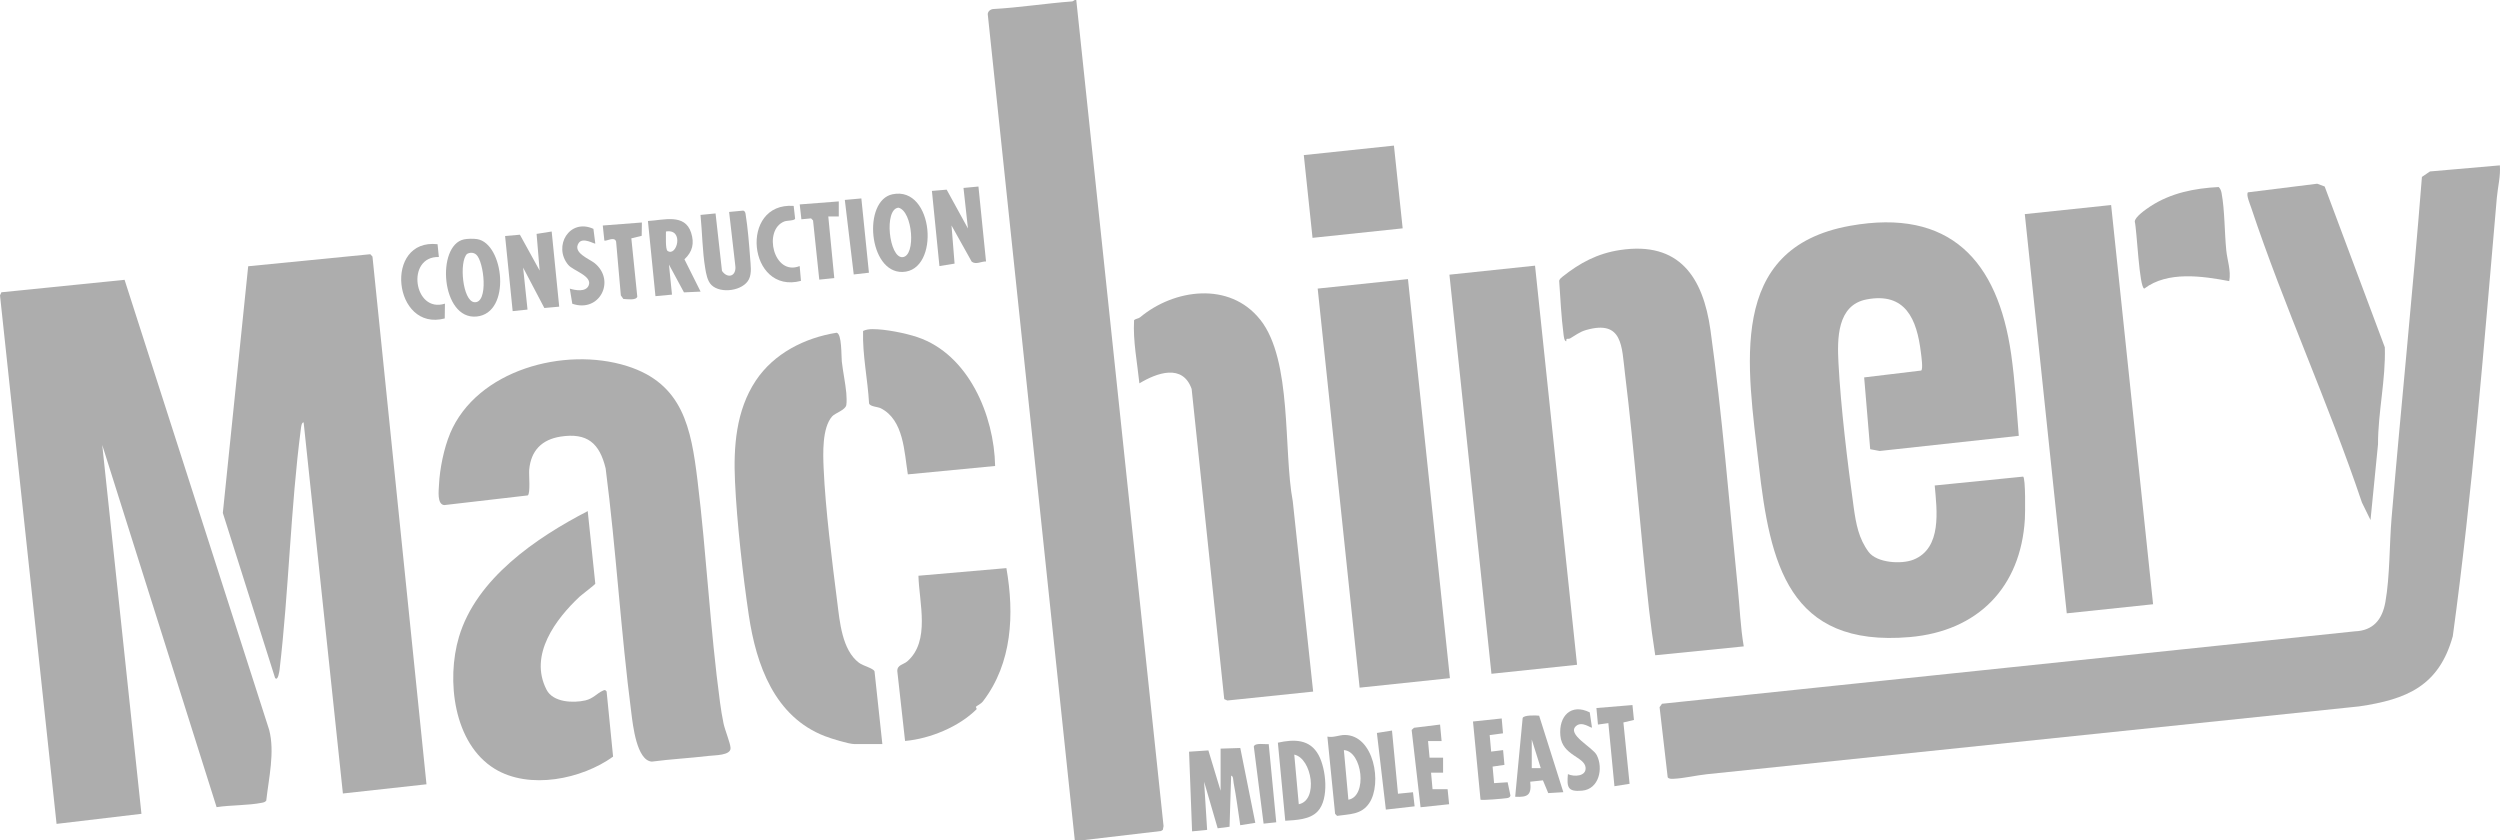
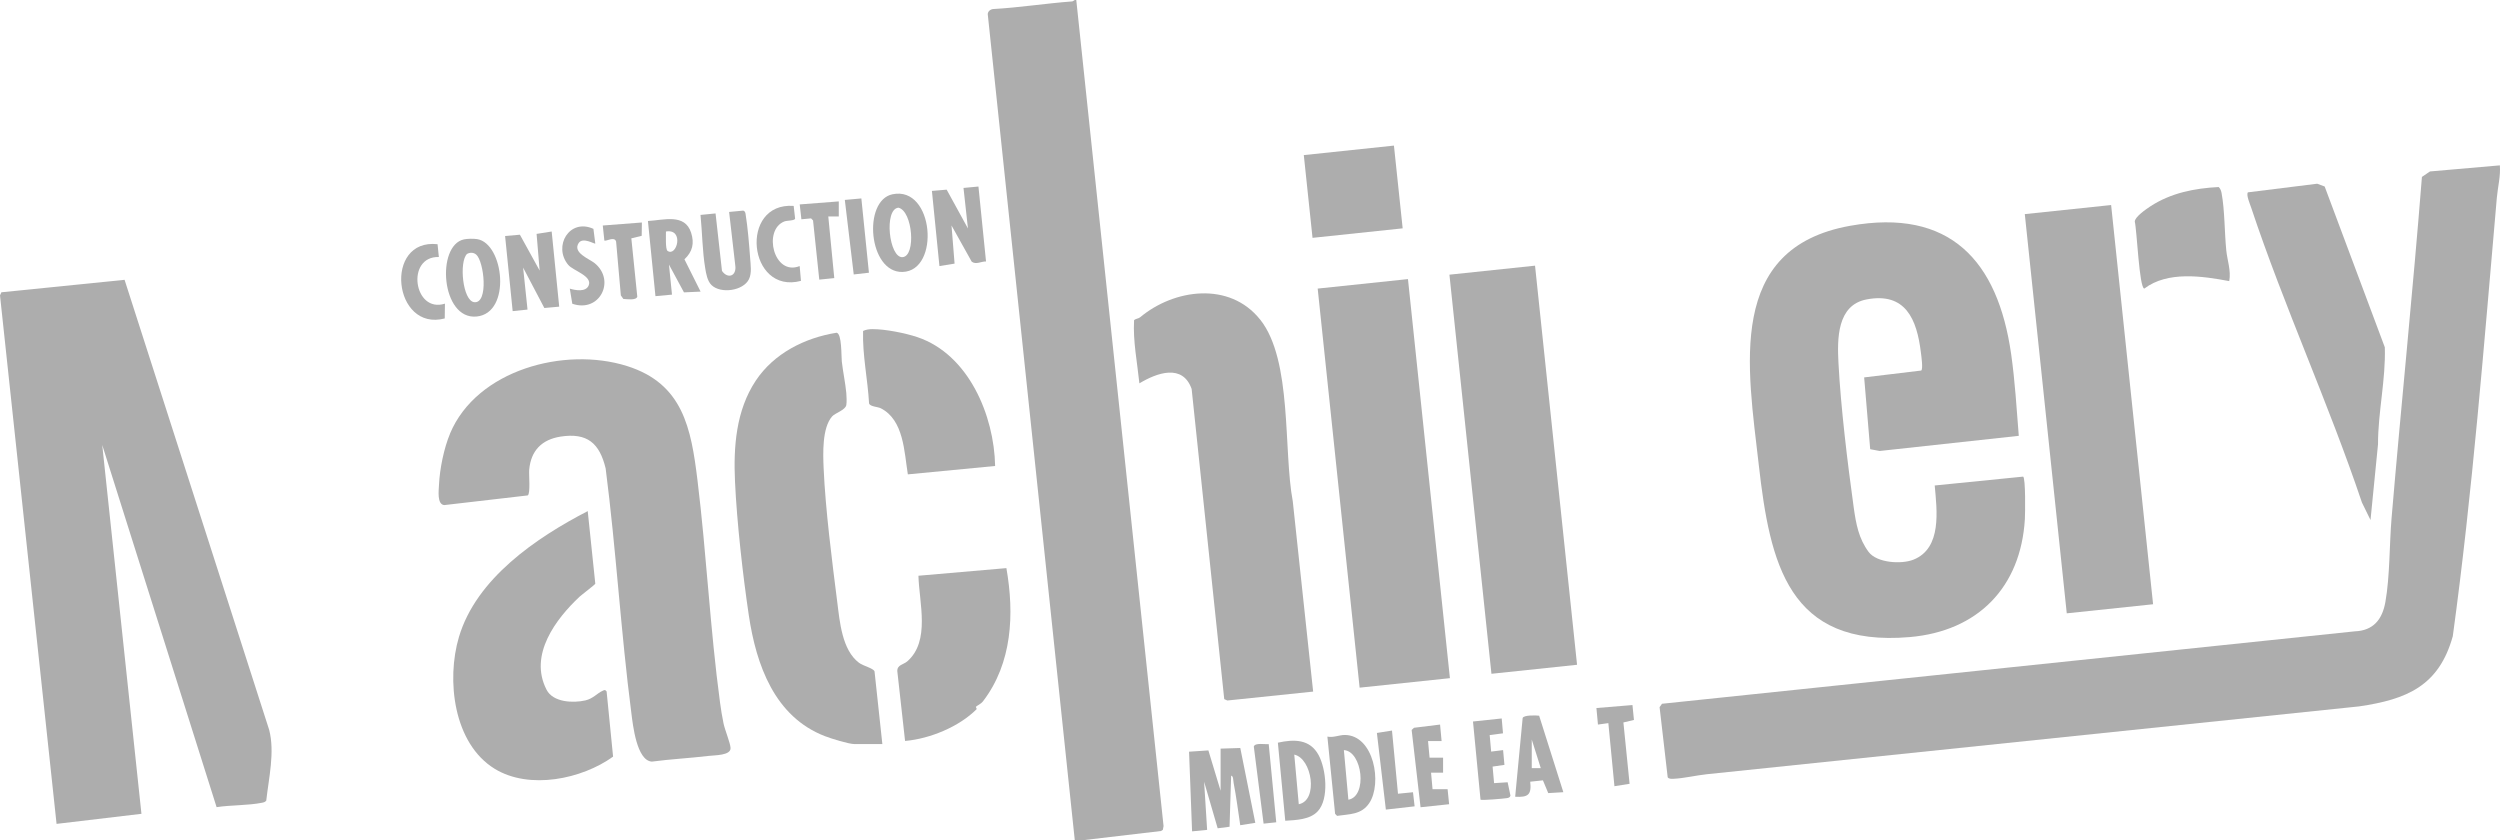
<svg xmlns="http://www.w3.org/2000/svg" id="Layer_1" data-name="Layer 1" viewBox="0 0 521.59 175.32">
  <defs>
    <style>
      .cls-1 {
        fill: #adadad;
      }
    </style>
  </defs>
  <g id="E6UWMz">
    <g>
      <path class="cls-1" d="M225.81,175.32h-1.57L206.08,2.96c.02-.58.52-.99,1.08-1.07,5.55-.31,11.05-1.19,16.59-1.6l.49-.29h.31l18.21,172.35-.15.79-.38.24-16.42,1.93Z" />
      <path class="cls-1" d="M521.56,34.5c.18,2.27-.43,4.51-.63,6.75-2.67,30.51-5.05,61.19-9.19,91.49-2.89,10.39-9.6,13.18-19.55,14.64l-136.07,14.15c-2.19.23-4.81.86-6.92.95-.42.02-1,.07-1.26-.31l-1.69-14.63.5-.71,144.53-15.11c3.9-.14,5.76-2.5,6.4-6.14.95-5.36.82-11.99,1.29-17.53,2.01-23.71,4.46-47.4,6.33-71.14l1.68-1.14,14.57-1.27Z" />
      <path class="cls-1" d="M421.18,90.93l-29.01,3.16-1.98-.37-1.26-14.98,11.9-1.43c.43-.28.02-3.08-.06-3.74-.83-6.95-3.2-12.65-11.33-11.1-6.2,1.18-6.13,8.27-5.87,13.25.48,9.23,1.89,20.84,3.17,30.07.49,3.51,1.04,6.56,3.12,9.36,1.71,2.3,6.83,2.62,9.35,1.62,5.99-2.39,4.9-10.31,4.44-15.48l18.45-1.85c.53.33.43,7.68.36,8.89-.86,14.21-9.79,23.36-24.03,24.59-25.35,2.18-29.15-15.42-31.48-35.87s-6.89-45.29,19.05-49.94c20.87-3.74,30.82,7.32,33.6,26.78.8,5.62,1.14,11.4,1.59,17.03Z" />
-       <path class="cls-1" d="M363.81,134.86l-18.47,1.85c-.49-3.16-.93-6.35-1.29-9.53-1.84-16.38-3.01-32.88-5.02-49.23-.69-5.63-.42-11.31-8.14-9.09-1.35.39-2.27,1.15-3.3,1.74-.43.24-.9-.22-.79.6-.46.03-.54-1.11-.59-1.44-.48-3.68-.65-7.48-.91-11.19.11-.38.42-.62.72-.86,3.58-2.84,7.22-4.83,12-5.55,12.34-1.85,17.3,5.65,18.85,16.73,2.43,17.44,3.9,36,5.68,53.59.42,4.12.57,8.34,1.26,12.38Z" />
      <path class="cls-1" d="M262.93,66.69c6.74,8.51,4.79,27.25,6.79,37.9l4.25,39.7-17.9,1.86-.65-.29-6.8-64.71c-1.88-5.32-7.24-3.37-10.9-1.17-.45-4.36-1.36-8.82-1.11-13.18.35-.33.91-.31,1.27-.61,7.03-5.88,18.65-7.56,25.05.51Z" />
      <rect class="cls-1" x="279.24" y="58.99" width="18.94" height="83.72" transform="translate(-8.96 30.73) rotate(-6)" />
      <rect class="cls-1" x="426.78" y="43.47" width="18.11" height="83.75" transform="translate(-6.54 46.05) rotate(-6)" />
      <rect class="cls-1" x="306.73" y="56.14" width="17.96" height="83.73" transform="translate(-8.52 33.59) rotate(-6.01)" />
      <path class="cls-1" d="M494.58,108.51l-1.8-3.68c-6.97-20.74-16.21-40.82-23.12-61.56-.25-.74-1.06-2.61-.67-3.14l14.46-1.8,1.56.58,12.55,33.55c.21,6.75-1.43,13.54-1.42,20.23l-1.57,15.84Z" />
      <rect class="cls-1" x="272.88" y="31.32" width="18.91" height="17.36" transform="translate(-2.64 29.83) rotate(-6.02)" />
      <path class="cls-1" d="M465.1,58.65c-5.63-1.06-12.87-2.13-17.72,1.56-1.06-.09-1.55-12.35-1.99-13.97,0-.99,2.4-2.63,3.3-3.22,4.27-2.77,9.17-3.74,14.21-4,.37.36.52.81.61,1.3.66,3.62.6,8.16.97,11.89.21,2.12,1.03,4.27.62,6.44Z" />
      <path class="cls-1" d="M254.66,156.19l4.11-.13,3.13,15.61-3.14.5c-.45-2.93-.81-5.9-1.38-8.82-.08-.41-.04-1.52-.52-1.51l-.33,10.65-2.48.32-2.83-9.71.63,10.04-3.14.31-.63-16.62,4.03-.27,2.55,8.42v-8.78Z" />
      <path class="cls-1" d="M274.94,169.25c-1.64,1.78-4.54,1.84-6.79,1.99l-1.54-16.29c3.37-.75,6.69-.77,8.5,2.59,1.57,2.91,2.22,9.13-.17,11.71ZM270.97,167.79c4.13-.8,2.76-9.57-.94-10.35l.94,10.35Z" />
      <path class="cls-1" d="M276.93,153.68c1.23.27,2.49-.34,3.61-.34,6.12,0,7.9,10.14,5.12,14.24-1.64,2.42-4.1,2.25-6.7,2.64l-.41-.43-1.61-16.11ZM281.32,166.85c4.05-.71,2.91-10.15-.94-10.35l.94,10.35Z" />
      <path class="cls-1" d="M321.12,149.32l5.05,15.96-3.15.19-1.11-2.66-2.65.28c.31,2.75-.46,3.29-3.14,3.14l1.56-16.41c.16-.67,2.8-.58,3.42-.5ZM319.58,154.3v5.96h1.88s-1.88-5.96-1.88-5.96Z" />
      <path class="cls-1" d="M313.31,149.91l.27,3.09-2.78.36.31,3.45,2.49-.31.28,3.08-2.47.36.31,3.45,2.83-.18.59,2.8c-.13.38-.4.45-.76.51-.66.11-5.29.51-5.49.32l-1.57-16.31,5.96-.63Z" />
      <polygon class="cls-1" points="300.77 154.62 297.94 154.62 298.26 158.07 301.08 158.07 301.08 161.21 298.57 161.21 298.88 164.66 302.02 164.65 302.34 167.79 296.38 168.42 294.52 152.3 295.01 151.84 300.45 151.17 300.77 154.62" />
-       <path class="cls-1" d="M332.13,151.79c-.19.19-2.04-1.42-3.3-.32-2.02,1.76,3.46,4.43,4.3,6.06,1.43,2.76.49,7.12-3.04,7.43-2.99.27-3.22-.67-2.97-3.45,1.29.6,3.85.49,3.69-1.36-.19-2.29-4.87-2.5-5.26-6.64s2.26-6.82,6.13-4.88l.46,3.15Z" />
      <polygon class="cls-1" points="340.59 147.1 340.9 150.21 338.7 150.73 339.99 163.53 336.83 164.03 335.56 150.87 333.39 151.17 333.07 147.72 340.59 147.1" />
      <polygon class="cls-1" points="290.42 152.42 291.67 165.6 294.8 165.29 295.14 168.23 289.14 168.91 287.27 152.92 290.42 152.42" />
      <path class="cls-1" d="M264.7,155.25l1.57,16.31-2.64.28-2.04-16.08c.24-.86,2.36-.42,3.11-.51Z" />
      <path class="cls-1" d="M25.99,58.38l30.17,93.9c1.21,4.64-.09,10.06-.61,14.76-.22.28-.49.36-.83.43-2.96.6-6.51.47-9.53.93l-23.86-75.56,8.18,76.95-17.71,2.1L0,61.63l.29-.65,25.7-2.6Z" />
-       <path class="cls-1" d="M88.99,163.63l-17.45,1.92-8.19-77.43c-.47-.02-.54,1.11-.59,1.45-2.14,16.47-2.49,33.63-4.43,50.14-.03.29-.33,2.49-.94,1.73l-10.9-34.42,5.29-51.47,25.48-2.51.45.49,11.27,110.1Z" />
      <path class="cls-1" d="M93.9,90.44c5.58-13.26,23.86-18.17,36.89-14.08,11.72,3.68,13.4,12.99,14.73,23.84,1.89,15.41,2.63,31.03,4.71,46.41.19,1.43.43,2.89.72,4.3.27,1.34,1.43,4.13,1.47,5.15.07,1.58-3.29,1.49-4.58,1.65-3.93.47-7.91.67-11.84,1.19-3.17-.21-3.96-7.66-4.27-10.09-2.2-16.93-3.18-34.12-5.37-51.08-1.27-5.25-3.83-7.5-9.39-6.64-3.93.61-6.21,2.93-6.56,6.92-.09,1.04.29,4.95-.3,5.35l-17.42,2.02c-1.55-.14-1.15-3.06-1.1-4.23.15-3.31,1.03-7.65,2.32-10.71Z" />
      <path class="cls-1" d="M184.1,155.24h-5.8c-1.24,0-4.87-1.14-6.19-1.65-10.51-4.04-14.34-14.88-15.88-25.21-1.25-8.41-2.49-19.4-2.88-27.86-.34-7.31.2-14.87,4.33-21.1,3.79-5.7,10.23-8.94,16.86-10,1.13.17.97,4.91,1.09,5.99.24,2.16.75,4.51.94,6.59.06.64.11,1.93,0,2.51-.2,1.06-2.32,1.65-2.96,2.37-2.11,2.4-1.9,7.77-1.77,10.81.38,8.65,1.74,19.2,2.84,27.9.52,4.09.99,10.03,4.55,12.7.87.66,2.98,1.11,3.23,1.79l1.63,15.15Z" />
      <path class="cls-1" d="M122.62,106.63l1.58,15.15c-.06.21-2.85,2.31-3.3,2.73-4.86,4.57-10.65,12.1-6.86,19.41,1.35,2.62,5.53,2.8,8.09,2.21,1.61-.37,2.44-1.49,3.63-2.02.42-.19.48-.23.8.15l1.35,13.6c-6.53,4.71-17.48,6.97-24.7,2.54-8.61-5.28-10.12-18.54-7.46-27.5,3.63-12.23,16.14-20.71,26.88-26.27Z" />
      <path class="cls-1" d="M203.61,147.47c-.05.07.22.42.15.49-3.67,3.68-9.77,6.18-14.93,6.63l-1.62-14.56c-.05-1.33,1.3-1.37,2.06-2.03,4.89-4.23,2.48-12.3,2.35-17.88l18.35-1.59c1.68,9.59,1.22,19.81-4.87,27.77-.49.64-1.3.92-1.5,1.17Z" />
      <path class="cls-1" d="M207.62,97.22l-18.21,1.75c-.76-4.67-.83-11.35-5.65-13.79-.64-.33-2.21-.32-2.44-1.01-.28-5.05-1.4-10.07-1.25-15.12.62-.3,1.3-.38,1.99-.38,2.65-.01,6.85.83,9.34,1.67,10.69,3.59,16.03,16.35,16.22,26.89Z" />
      <path class="cls-1" d="M204.14,38.92l1.58,15.63c-1.02-.03-2.08.73-2.99.04l-4.21-7.55.64,7.96-3.16.51-1.57-15.68,3.08-.26,4.44,8.1-.93-8.46,3.1-.29Z" />
      <polygon class="cls-1" points="115.1 48.3 116.67 63.98 113.57 64.26 109.14 55.83 110.06 64.59 106.96 64.91 105.38 49.24 108.47 48.97 112.59 56.45 111.95 48.8 115.1 48.3" />
      <path class="cls-1" d="M186.21,40.53c8.67-1.8,10.01,16,2.09,16.21-7.12.18-8.36-14.91-2.09-16.21ZM187.45,43.33c-3.09.27-1.96,10.57.87,10.32s2.11-9.62-.87-10.32Z" />
      <path class="cls-1" d="M96.82,49.94c.74-.15,1.99-.17,2.73-.05,5.59.89,7.22,15.45-.12,16.15-7.43.71-8.47-14.89-2.61-16.1ZM99.33,53.1c-.55-.46-1.29-.46-1.89-.12-1.69,1.6-.93,9.84,1.53,10.07,3,.28,2.03-8.55.36-9.96Z" />
      <path class="cls-1" d="M146.15,60.84l-3.45.16-3.13-5.8.63,6.27-3.45.32-1.57-15.68c3.29-.18,7.7-1.63,9.01,2.44.71,2.21.3,3.97-1.39,5.55l3.37,6.74ZM139.28,52.35c1.94,1.32,3.53-4.69-.34-4.05.02.74-.15,3.72.34,4.05Z" />
      <path class="cls-1" d="M148.45,59.48c-.87-.84-1.13-2.38-1.32-3.54-.59-3.5-.62-7.53-.98-11.1l3.14-.31,1.34,11.99c1.21,1.75,3.11,1.09,2.77-1.17l-1.28-11.13,2.95-.28c.37.13.44.4.49.75.43,2.62.75,6.41.94,9.1.1,1.43.39,3.17-.24,4.46-1.19,2.44-5.88,3.09-7.8,1.24Z" />
      <path class="cls-1" d="M123.81,47.75l.39,3.06c-.15.17-2.59-1.43-3.47-.1-1.33,2.02,2.23,3.3,3.32,4.18,4.49,3.64,1.03,10.46-4.65,8.48l-.52-3.15c1.19.36,3.32.75,3.93-.64.87-1.99-3.25-3.11-4.25-4.31-3.23-3.87.23-9.81,5.26-7.52Z" />
      <path class="cls-1" d="M165.59,42.97l.3,2.64c-.09.46-1.67.37-2.24.59-4.54,1.77-2.22,11.48,3.19,9.31l.27,3.09c-11.06,2.95-12.98-16.46-1.52-15.64Z" />
      <path class="cls-1" d="M91.57,53.62c-6.95-.2-5.27,11.82,1.26,9.73l-.04,3.09c-10.79,2.84-12.81-16.75-1.5-15.49l.27,2.66Z" />
      <polygon class="cls-1" points="175 42.02 175 45.16 172.81 45.16 174.06 58.02 170.93 58.34 169.63 45.99 169.22 45.56 167.2 45.75 166.85 42.65 175 42.02" />
      <path class="cls-1" d="M133.92,46.42l-.04,2.78-2.16.53,1.24,12.17c-.26.83-2.18.5-2.91.47l-.52-.74-.99-11.24c-.37-1.16-2.09.04-2.45-.21l-.33-3.13,8.16-.63Z" />
      <polygon class="cls-1" points="179.71 41.4 181.29 56.9 178.12 57.26 176.26 41.71 179.71 41.4" />
    </g>
  </g>
</svg>